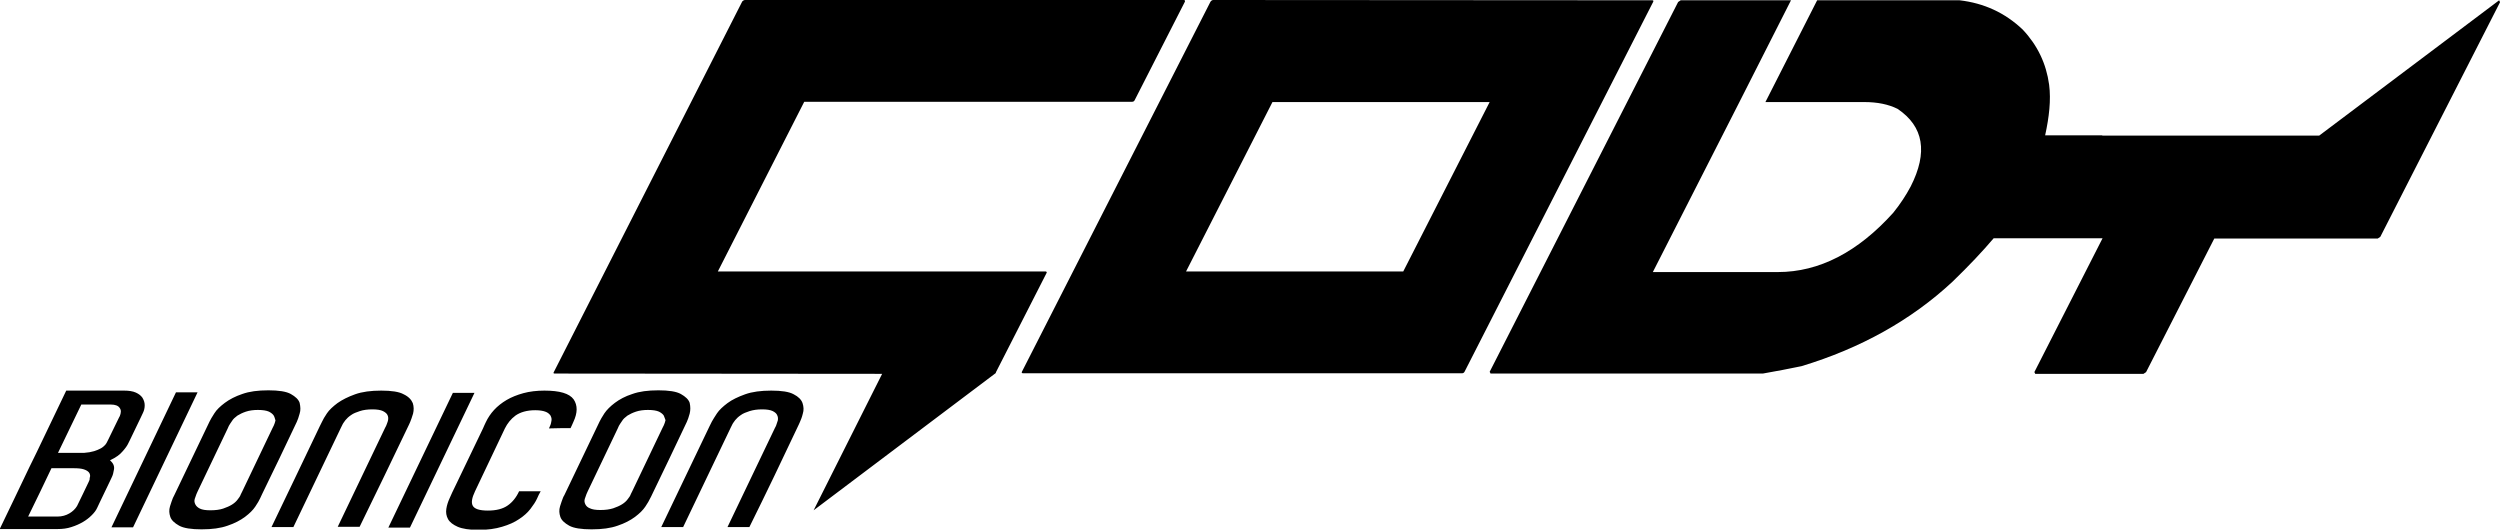
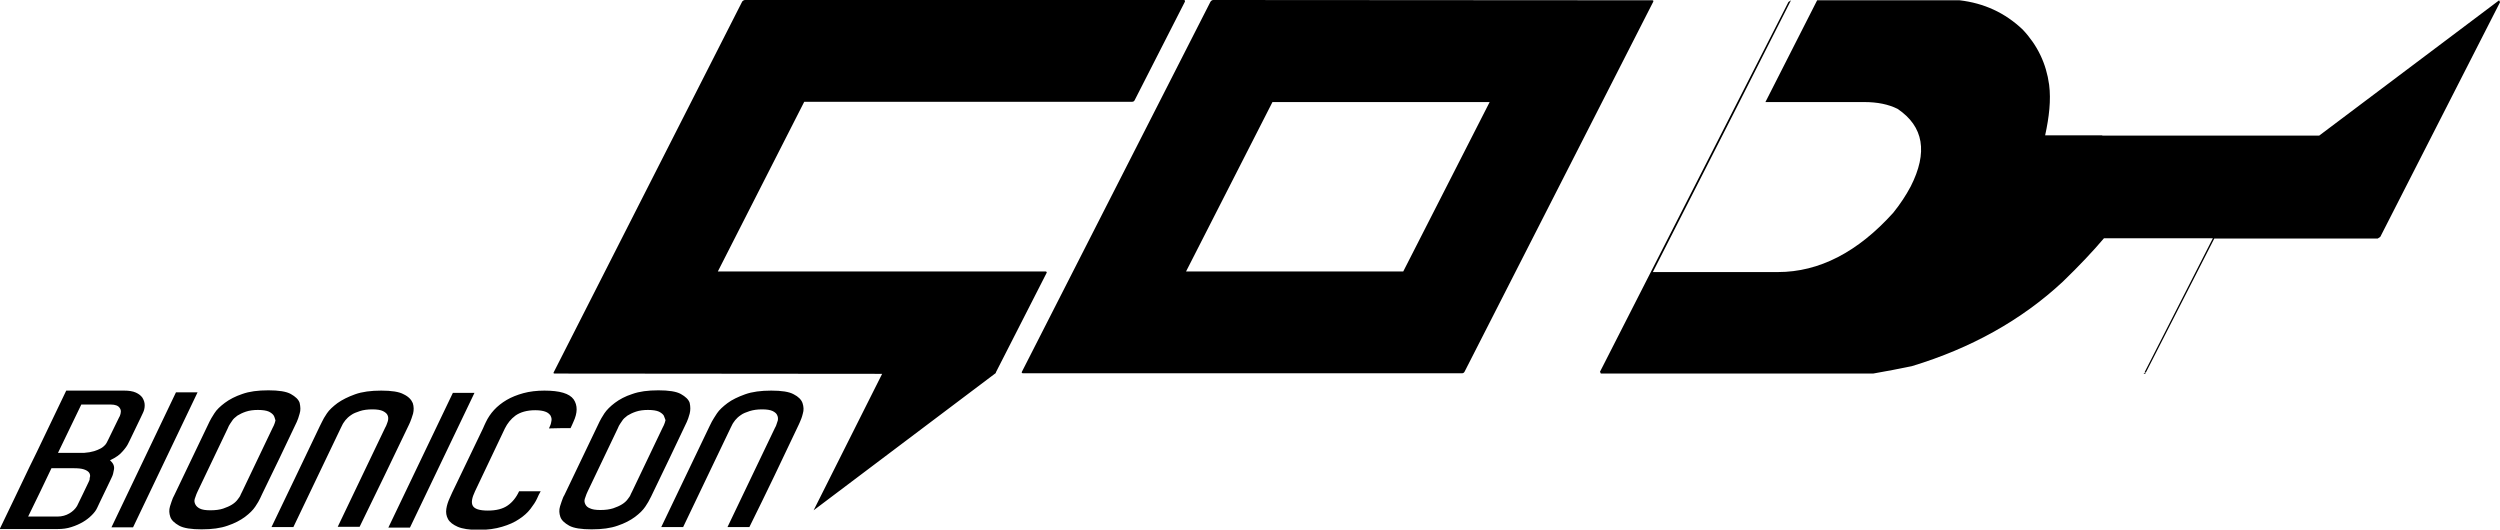
<svg xmlns="http://www.w3.org/2000/svg" version="1.1" id="Ebene_1" x="0px" y="0px" viewBox="0 0 879.4 186.3" style="enable-background:new 0 0 879.4 186.3;" xml:space="preserve">
-   <path d="M39.2,185.5h7.6l22.7-47.5h-7.6L39.2,185.5z M96.3,146.2c-0.3-0.5-0.9-1-1.7-1.4c-0.9-0.4-2.2-0.6-3.9-0.6  c-1.6,0-3,0.2-4.2,0.6c-1.2,0.4-2.2,0.9-3,1.4c-0.8,0.6-1.5,1.2-1.9,1.9c-0.5,0.7-0.8,1.2-1.1,1.7c-0.1,0.3-0.3,0.6-0.4,0.9  c-3.5,7.4-7.1,14.8-10.6,22.2c-0.1,0.3-0.3,0.6-0.4,0.9c-0.2,0.5-0.4,1.1-0.6,1.7c-0.2,0.7-0.1,1.3,0.2,1.9c0.3,0.6,0.8,1.1,1.6,1.5  c0.8,0.4,2,0.6,3.7,0.6c1.8,0,3.3-0.2,4.5-0.6c1.2-0.4,2.3-0.9,3.1-1.4c0.8-0.5,1.5-1.1,2-1.8c0.5-0.6,0.9-1.2,1.1-1.8  c0.2-0.3,0.3-0.7,0.5-1c3.5-7.4,7.1-14.8,10.6-22.2c0.2-0.3,0.3-0.7,0.5-1c0.3-0.6,0.4-1.1,0.6-1.8  C96.7,147.3,96.6,146.7,96.3,146.2 M105.4,145.5c-0.3,1.2-0.7,2.2-1,2.9c-4,8.5-8.1,17-12.2,25.4c-0.2,0.5-0.5,1-0.7,1.5  c-0.3,0.7-0.9,1.7-1.7,2.9c-0.8,1.2-2,2.4-3.6,3.6c-1.6,1.2-3.7,2.3-6.1,3.1c-2.5,0.9-5.5,1.3-9.2,1.3c-3.6,0-6.3-0.4-7.9-1.3  c-1.6-0.9-2.7-1.9-3.1-3.1c-0.4-1.2-0.5-2.4-0.1-3.7c0.4-1.2,0.7-2.2,1-2.9c0.2-0.3,0.3-0.7,0.5-1c4.1-8.6,8.3-17.3,12.4-25.9  c0.3-0.7,0.9-1.6,1.7-2.9c0.8-1.3,2.1-2.5,3.7-3.7c1.6-1.2,3.7-2.3,6.1-3.1c2.5-0.9,5.5-1.3,9.2-1.3c3.6,0,6.3,0.4,7.9,1.3  c1.6,0.9,2.7,1.9,3.1,3.1C105.7,143.1,105.8,144.3,105.4,145.5 M143.9,149.3c0.1-0.3,0.3-0.6,0.4-0.9c0.3-0.7,0.6-1.6,1-2.9  c0.3-1.2,0.3-2.5-0.1-3.7c-0.5-1.2-1.5-2.3-3.2-3.1c-1.6-0.9-4.3-1.3-7.9-1.3c-3.6,0-6.7,0.4-9.2,1.3c-2.5,0.9-4.5,1.9-6.2,3.1  c-1.6,1.2-2.9,2.4-3.7,3.6c-0.8,1.2-1.4,2.2-1.7,2.9c-0.3,0.5-0.5,1.1-0.8,1.6c-5.7,11.9-11.3,23.7-17,35.5c2.6,0,5.2,0,7.7,0  c5.6-11.6,11.1-23.3,16.7-34.9c0.2-0.3,0.3-0.7,0.5-1c0.2-0.5,0.6-1,1.1-1.7c0.5-0.6,1.1-1.2,2-1.8c0.8-0.6,1.9-1,3.1-1.4  c1.2-0.4,2.7-0.6,4.4-0.6c1.6,0,2.9,0.2,3.7,0.6c0.8,0.4,1.4,0.9,1.6,1.4c0.3,0.6,0.3,1.2,0.2,1.8c-0.1,0.6-0.4,1.2-0.6,1.8  c-0.1,0.3-0.3,0.6-0.4,0.8c-5.6,11.6-11.1,23.3-16.7,34.9c2.6,0,5.2,0,7.7,0C132.3,173.5,138.1,161.4,143.9,149.3 M136.6,185.6h7.6  l22.7-47.4l-7.6,0L136.6,185.6z M200.7,150.6c0.3-0.7,0.7-1.4,1-2.2c1.5-3.2,1.5-5.8,0.1-7.9c-1.5-2.1-4.9-3.1-10.3-3.1  c-2.7,0-5.2,0.3-7.4,0.9c-2.2,0.6-4.2,1.4-5.9,2.4c-1.7,1-3.2,2.2-4.4,3.5c-1.2,1.3-2.2,2.8-2.9,4.3c-0.3,0.7-0.7,1.4-1,2.2  c-3.3,6.8-6.5,13.6-9.8,20.4c-0.7,1.4-1.4,2.9-2,4.3c-0.5,1.1-0.9,2.3-1.1,3.6c-0.2,1.3,0,2.5,0.6,3.6c0.6,1.1,1.8,2,3.4,2.7  c1.6,0.7,4.1,1.1,7.3,1.1c3.2,0,6-0.4,8.3-1.1c2.4-0.7,4.4-1.6,6-2.7c1.7-1.1,3-2.3,4-3.6c1-1.3,1.8-2.5,2.3-3.6  c0.4-0.9,0.8-1.8,1.3-2.6c-2.5,0-5.1,0-7.6,0c-1,2.2-2.4,3.9-4,5c-1.7,1.2-4,1.8-7,1.8c-3,0-4.7-0.6-5.3-1.7  c-0.6-1.1-0.3-2.8,0.8-5.1c3.5-7.4,7-14.7,10.5-22.1c0.9-1.8,2.1-3.3,3.7-4.5c1.7-1.2,4-1.9,7-1.9c1.5,0,2.7,0.2,3.5,0.5  c0.9,0.3,1.4,0.8,1.8,1.3c0.3,0.6,0.5,1.1,0.4,1.8c-0.1,0.6-0.2,1.3-0.5,1.9c-0.1,0.3-0.3,0.6-0.4,0.9  C195.6,150.6,198.2,150.6,200.7,150.6 M233.5,146.2c-0.3-0.5-0.9-1-1.7-1.4c-0.9-0.4-2.2-0.6-3.9-0.6c-1.6,0-3,0.2-4.2,0.6  c-1.2,0.4-2.2,0.9-3,1.4c-0.8,0.6-1.5,1.2-1.9,1.9c-0.5,0.7-0.8,1.2-1.1,1.7c-0.1,0.3-0.3,0.6-0.4,0.9c-3.5,7.4-7.1,14.8-10.6,22.2  c-0.1,0.3-0.3,0.6-0.4,0.9c-0.2,0.5-0.4,1.1-0.6,1.7c-0.2,0.7-0.1,1.3,0.2,1.9c0.3,0.6,0.8,1.1,1.6,1.4c0.8,0.4,2,0.6,3.7,0.6  c1.8,0,3.2-0.2,4.5-0.6c1.2-0.4,2.3-0.9,3.1-1.4c0.8-0.5,1.5-1.1,2-1.8c0.5-0.6,0.9-1.2,1.1-1.8c0.2-0.3,0.3-0.7,0.5-1  c3.5-7.4,7.1-14.8,10.6-22.2c0.2-0.3,0.3-0.7,0.5-1c0.3-0.6,0.4-1.1,0.6-1.8C233.9,147.4,233.8,146.8,233.5,146.2 M242.6,145.5  c-0.3,1.2-0.7,2.2-1,2.9c-4,8.5-8.1,17-12.2,25.5c-0.2,0.5-0.5,1-0.7,1.4c-0.3,0.7-0.9,1.7-1.7,2.9c-0.8,1.2-2,2.4-3.6,3.6  c-1.6,1.2-3.7,2.3-6.1,3.1c-2.5,0.9-5.5,1.3-9.2,1.3c-3.6,0-6.3-0.4-7.9-1.3c-1.6-0.9-2.7-1.9-3.1-3.1c-0.4-1.2-0.5-2.4-0.1-3.7  c0.4-1.2,0.7-2.2,1-2.9c0.1-0.3,0.3-0.7,0.5-1c4.1-8.6,8.3-17.3,12.4-25.9c0.3-0.7,0.9-1.6,1.7-2.9c0.8-1.2,2.1-2.5,3.7-3.7  c1.6-1.2,3.6-2.3,6.1-3.1c2.5-0.9,5.5-1.3,9.2-1.3c3.6,0,6.3,0.4,7.9,1.3c1.6,0.9,2.7,1.9,3.1,3.1  C242.9,143.1,242.9,144.3,242.6,145.5 M281,149.3c0.1-0.3,0.3-0.6,0.4-0.9c0.3-0.7,0.7-1.6,1-2.9c0.4-1.2,0.3-2.5-0.1-3.7  c-0.4-1.2-1.5-2.3-3.1-3.1c-1.6-0.9-4.3-1.3-7.9-1.3c-3.6,0-6.7,0.4-9.2,1.3c-2.5,0.9-4.6,1.9-6.2,3.1c-1.6,1.2-2.9,2.4-3.7,3.6  c-0.8,1.2-1.4,2.2-1.8,2.9c-0.3,0.5-0.5,1.1-0.8,1.6c-5.7,11.8-11.3,23.7-17,35.5c2.6,0,5.2,0,7.7,0c5.6-11.6,11.1-23.3,16.7-34.9  c0.2-0.3,0.3-0.7,0.5-1c0.2-0.5,0.6-1,1.1-1.7c0.5-0.6,1.1-1.2,2-1.8c0.8-0.6,1.9-1,3.1-1.4c1.3-0.4,2.7-0.6,4.4-0.6  c1.6,0,2.9,0.2,3.7,0.6c0.8,0.4,1.4,0.9,1.6,1.5c0.3,0.6,0.3,1.2,0.2,1.8c-0.2,0.6-0.4,1.2-0.6,1.8c-0.1,0.3-0.3,0.6-0.4,0.8  c-5.6,11.6-11.1,23.3-16.7,34.9c2.6,0,5.2,0,7.7,0C269.5,173.5,275.3,161.4,281,149.3 M42.1,143.5c-0.5-0.8-1.6-1.2-3.1-1.2  c-1.8,0-3.7,0-5.5,0h-4.9c-2.7,5.7-5.5,11.3-8.2,17c3.1,0,6.1,0,9.2,0c1.4-0.1,2.5-0.3,3.5-0.6c0.9-0.3,1.7-0.6,2.4-1  c0.7-0.4,1.1-0.8,1.5-1.2c0.3-0.4,0.6-0.8,0.7-1.1c0.1-0.3,0.3-0.5,0.4-0.8c1.3-2.7,2.6-5.4,3.9-8c0,0,0-0.1,0.1-0.1  C42.6,145.2,42.7,144.3,42.1,143.5 M31.7,167.5c0-0.5-0.1-0.9-0.4-1.3c-0.3-0.4-0.9-0.8-1.8-1.1c-0.9-0.3-2.1-0.4-3.7-0.4  c-2.6,0-5.2,0-7.7,0c-2.7,5.7-5.4,11.3-8.2,17c1.6,0,3.2,0,4.9,0c1.8,0,3.6,0,5.5,0c1.5,0,2.9-0.4,4.1-1.1c1.2-0.7,2.1-1.6,2.7-2.6  c1.4-2.8,2.7-5.6,4.1-8.5c0.1-0.3,0.2-0.5,0.3-0.7C31.5,168.3,31.6,167.9,31.7,167.5 M50.9,142.6c0,0.9-0.2,1.8-0.6,2.6  c-0.3,0.6-0.6,1.2-0.8,1.7c-1.3,2.7-2.6,5.4-3.9,8.1c-0.2,0.4-0.4,0.8-0.6,1.2c-0.3,0.6-0.9,1.5-1.9,2.6c-0.9,1.1-2.4,2.2-4.4,3.1  c1.1,1,1.6,2,1.4,3.2s-0.4,2-0.7,2.6c-0.2,0.5-0.5,1-0.7,1.5c-1.2,2.6-2.5,5.1-3.7,7.7c-0.3,0.6-0.6,1.2-0.8,1.7  c-0.4,0.9-1,1.7-1.9,2.6c-0.9,0.9-1.9,1.7-3.1,2.4c-1.2,0.7-2.5,1.3-4.1,1.8c-1.5,0.5-3.1,0.7-4.9,0.7c-6.8,0-13.5,0-20.3,0  c3.5-7.2,6.9-14.4,10.4-21.7c0.9-1.8,1.7-3.5,2.6-5.3c3.5-7.2,6.9-14.5,10.4-21.7c2.5,0,5,0,7.5,0c4.3,0,8.5,0,12.8,0  c1.7,0,3.1,0.2,4.2,0.7c1.1,0.5,1.8,1.1,2.3,1.8C50.7,140.9,50.9,141.7,50.9,142.6 M879.1,0.1l-63.3,47.6l-76.3,0l0-0.1h-20.1  c1.4-6.4,2.1-12.4,1.4-17.8c-1-7.4-4.1-13.9-9.3-19.4c-6.2-5.9-13.6-9.3-22.2-10.3l-50.1,0l-18.2,35.8h34.8c4.6,0,8.5,0.8,11.7,2.4  c9.2,6.2,10.7,15.3,4.6,27.3c-1.6,3-3.6,6.1-6.1,9.2c-12.5,13.9-26.1,20.9-40.6,20.9h-44l30.4-59.7h0L630,0.1h-38.8  c-0.3,0.2-0.6,0.4-0.9,0.6l-66.3,130.1c0.2,0.3,0.2,0.3,0.3,0.6l95.8,0c4.7-0.8,9.2-1.7,13.6-2.6c20.8-6.3,38.6-16.2,53.1-29.7  c5.8-5.6,10.6-10.7,14.5-15.3l38.3,0l-24,47.1c0.2,0.3,0.2,0.3,0.3,0.6H754c0.3-0.2,0.6-0.4,0.9-0.6l24-47l57.5,0  c0.3-0.2,0.6-0.4,0.9-0.6l42.1-82.5C879.2,0.4,879.3,0.4,879.1,0.1 M447.6,35.9l76.4,0l-30.4,59.6l-76.4,0L447.6,35.9z M426.8,0  c-0.4,0-0.7,0.2-1,0.6l-66.3,130.1c-0.2,0.4-0.1,0.6,0.4,0.6l154.4,0c0.4,0,0.7-0.2,0.9-0.6L581.5,0.7c0.2-0.4,0.1-0.6-0.3-0.6  L426.8,0z M416.8,0.6l-17.7,34.7c-0.2,0.3-0.4,0.5-0.9,0.5H282.9l-30.4,59.7h115.4c0.3,0.1,0.4,0.3,0.2,0.6l-17.7,34.7  c0,0-0.1,0.1-0.1,0.2v0.2l-64.1,48.3l24.1-48l-115.2-0.1c-0.4,0-0.5-0.2-0.3-0.5L261.1,0.5c0.3-0.3,0.6-0.5,1-0.5h154.4  C416.8,0.1,416.9,0.2,416.8,0.6" />
+   <path d="M39.2,185.5h7.6l22.7-47.5h-7.6L39.2,185.5z M96.3,146.2c-0.3-0.5-0.9-1-1.7-1.4c-0.9-0.4-2.2-0.6-3.9-0.6  c-1.6,0-3,0.2-4.2,0.6c-1.2,0.4-2.2,0.9-3,1.4c-0.8,0.6-1.5,1.2-1.9,1.9c-0.5,0.7-0.8,1.2-1.1,1.7c-0.1,0.3-0.3,0.6-0.4,0.9  c-3.5,7.4-7.1,14.8-10.6,22.2c-0.1,0.3-0.3,0.6-0.4,0.9c-0.2,0.5-0.4,1.1-0.6,1.7c-0.2,0.7-0.1,1.3,0.2,1.9c0.3,0.6,0.8,1.1,1.6,1.5  c0.8,0.4,2,0.6,3.7,0.6c1.8,0,3.3-0.2,4.5-0.6c1.2-0.4,2.3-0.9,3.1-1.4c0.8-0.5,1.5-1.1,2-1.8c0.5-0.6,0.9-1.2,1.1-1.8  c0.2-0.3,0.3-0.7,0.5-1c3.5-7.4,7.1-14.8,10.6-22.2c0.2-0.3,0.3-0.7,0.5-1c0.3-0.6,0.4-1.1,0.6-1.8  C96.7,147.3,96.6,146.7,96.3,146.2 M105.4,145.5c-0.3,1.2-0.7,2.2-1,2.9c-4,8.5-8.1,17-12.2,25.4c-0.2,0.5-0.5,1-0.7,1.5  c-0.3,0.7-0.9,1.7-1.7,2.9c-0.8,1.2-2,2.4-3.6,3.6c-1.6,1.2-3.7,2.3-6.1,3.1c-2.5,0.9-5.5,1.3-9.2,1.3c-3.6,0-6.3-0.4-7.9-1.3  c-1.6-0.9-2.7-1.9-3.1-3.1c-0.4-1.2-0.5-2.4-0.1-3.7c0.4-1.2,0.7-2.2,1-2.9c0.2-0.3,0.3-0.7,0.5-1c4.1-8.6,8.3-17.3,12.4-25.9  c0.3-0.7,0.9-1.6,1.7-2.9c0.8-1.3,2.1-2.5,3.7-3.7c1.6-1.2,3.7-2.3,6.1-3.1c2.5-0.9,5.5-1.3,9.2-1.3c3.6,0,6.3,0.4,7.9,1.3  c1.6,0.9,2.7,1.9,3.1,3.1C105.7,143.1,105.8,144.3,105.4,145.5 M143.9,149.3c0.1-0.3,0.3-0.6,0.4-0.9c0.3-0.7,0.6-1.6,1-2.9  c0.3-1.2,0.3-2.5-0.1-3.7c-0.5-1.2-1.5-2.3-3.2-3.1c-1.6-0.9-4.3-1.3-7.9-1.3c-3.6,0-6.7,0.4-9.2,1.3c-2.5,0.9-4.5,1.9-6.2,3.1  c-1.6,1.2-2.9,2.4-3.7,3.6c-0.8,1.2-1.4,2.2-1.7,2.9c-0.3,0.5-0.5,1.1-0.8,1.6c-5.7,11.9-11.3,23.7-17,35.5c2.6,0,5.2,0,7.7,0  c5.6-11.6,11.1-23.3,16.7-34.9c0.2-0.3,0.3-0.7,0.5-1c0.2-0.5,0.6-1,1.1-1.7c0.5-0.6,1.1-1.2,2-1.8c0.8-0.6,1.9-1,3.1-1.4  c1.2-0.4,2.7-0.6,4.4-0.6c1.6,0,2.9,0.2,3.7,0.6c0.8,0.4,1.4,0.9,1.6,1.4c0.3,0.6,0.3,1.2,0.2,1.8c-0.1,0.6-0.4,1.2-0.6,1.8  c-0.1,0.3-0.3,0.6-0.4,0.8c-5.6,11.6-11.1,23.3-16.7,34.9c2.6,0,5.2,0,7.7,0C132.3,173.5,138.1,161.4,143.9,149.3 M136.6,185.6h7.6  l22.7-47.4l-7.6,0L136.6,185.6z M200.7,150.6c0.3-0.7,0.7-1.4,1-2.2c1.5-3.2,1.5-5.8,0.1-7.9c-1.5-2.1-4.9-3.1-10.3-3.1  c-2.7,0-5.2,0.3-7.4,0.9c-2.2,0.6-4.2,1.4-5.9,2.4c-1.7,1-3.2,2.2-4.4,3.5c-1.2,1.3-2.2,2.8-2.9,4.3c-0.3,0.7-0.7,1.4-1,2.2  c-3.3,6.8-6.5,13.6-9.8,20.4c-0.7,1.4-1.4,2.9-2,4.3c-0.5,1.1-0.9,2.3-1.1,3.6c-0.2,1.3,0,2.5,0.6,3.6c0.6,1.1,1.8,2,3.4,2.7  c1.6,0.7,4.1,1.1,7.3,1.1c3.2,0,6-0.4,8.3-1.1c2.4-0.7,4.4-1.6,6-2.7c1.7-1.1,3-2.3,4-3.6c1-1.3,1.8-2.5,2.3-3.6  c0.4-0.9,0.8-1.8,1.3-2.6c-2.5,0-5.1,0-7.6,0c-1,2.2-2.4,3.9-4,5c-1.7,1.2-4,1.8-7,1.8c-3,0-4.7-0.6-5.3-1.7  c-0.6-1.1-0.3-2.8,0.8-5.1c3.5-7.4,7-14.7,10.5-22.1c0.9-1.8,2.1-3.3,3.7-4.5c1.7-1.2,4-1.9,7-1.9c1.5,0,2.7,0.2,3.5,0.5  c0.9,0.3,1.4,0.8,1.8,1.3c0.3,0.6,0.5,1.1,0.4,1.8c-0.1,0.6-0.2,1.3-0.5,1.9c-0.1,0.3-0.3,0.6-0.4,0.9  C195.6,150.6,198.2,150.6,200.7,150.6 M233.5,146.2c-0.3-0.5-0.9-1-1.7-1.4c-0.9-0.4-2.2-0.6-3.9-0.6c-1.6,0-3,0.2-4.2,0.6  c-1.2,0.4-2.2,0.9-3,1.4c-0.8,0.6-1.5,1.2-1.9,1.9c-0.5,0.7-0.8,1.2-1.1,1.7c-0.1,0.3-0.3,0.6-0.4,0.9c-3.5,7.4-7.1,14.8-10.6,22.2  c-0.1,0.3-0.3,0.6-0.4,0.9c-0.2,0.5-0.4,1.1-0.6,1.7c-0.2,0.7-0.1,1.3,0.2,1.9c0.3,0.6,0.8,1.1,1.6,1.4c0.8,0.4,2,0.6,3.7,0.6  c1.8,0,3.2-0.2,4.5-0.6c1.2-0.4,2.3-0.9,3.1-1.4c0.8-0.5,1.5-1.1,2-1.8c0.5-0.6,0.9-1.2,1.1-1.8c0.2-0.3,0.3-0.7,0.5-1  c3.5-7.4,7.1-14.8,10.6-22.2c0.2-0.3,0.3-0.7,0.5-1c0.3-0.6,0.4-1.1,0.6-1.8C233.9,147.4,233.8,146.8,233.5,146.2 M242.6,145.5  c-0.3,1.2-0.7,2.2-1,2.9c-4,8.5-8.1,17-12.2,25.5c-0.2,0.5-0.5,1-0.7,1.4c-0.3,0.7-0.9,1.7-1.7,2.9c-0.8,1.2-2,2.4-3.6,3.6  c-1.6,1.2-3.7,2.3-6.1,3.1c-2.5,0.9-5.5,1.3-9.2,1.3c-3.6,0-6.3-0.4-7.9-1.3c-1.6-0.9-2.7-1.9-3.1-3.1c-0.4-1.2-0.5-2.4-0.1-3.7  c0.4-1.2,0.7-2.2,1-2.9c0.1-0.3,0.3-0.7,0.5-1c4.1-8.6,8.3-17.3,12.4-25.9c0.3-0.7,0.9-1.6,1.7-2.9c0.8-1.2,2.1-2.5,3.7-3.7  c1.6-1.2,3.6-2.3,6.1-3.1c2.5-0.9,5.5-1.3,9.2-1.3c3.6,0,6.3,0.4,7.9,1.3c1.6,0.9,2.7,1.9,3.1,3.1  C242.9,143.1,242.9,144.3,242.6,145.5 M281,149.3c0.1-0.3,0.3-0.6,0.4-0.9c0.3-0.7,0.7-1.6,1-2.9c0.4-1.2,0.3-2.5-0.1-3.7  c-0.4-1.2-1.5-2.3-3.1-3.1c-1.6-0.9-4.3-1.3-7.9-1.3c-3.6,0-6.7,0.4-9.2,1.3c-2.5,0.9-4.6,1.9-6.2,3.1c-1.6,1.2-2.9,2.4-3.7,3.6  c-0.8,1.2-1.4,2.2-1.8,2.9c-0.3,0.5-0.5,1.1-0.8,1.6c-5.7,11.8-11.3,23.7-17,35.5c2.6,0,5.2,0,7.7,0c5.6-11.6,11.1-23.3,16.7-34.9  c0.2-0.3,0.3-0.7,0.5-1c0.2-0.5,0.6-1,1.1-1.7c0.5-0.6,1.1-1.2,2-1.8c0.8-0.6,1.9-1,3.1-1.4c1.3-0.4,2.7-0.6,4.4-0.6  c1.6,0,2.9,0.2,3.7,0.6c0.8,0.4,1.4,0.9,1.6,1.5c0.3,0.6,0.3,1.2,0.2,1.8c-0.2,0.6-0.4,1.2-0.6,1.8c-0.1,0.3-0.3,0.6-0.4,0.8  c-5.6,11.6-11.1,23.3-16.7,34.9c2.6,0,5.2,0,7.7,0C269.5,173.5,275.3,161.4,281,149.3 M42.1,143.5c-0.5-0.8-1.6-1.2-3.1-1.2  c-1.8,0-3.7,0-5.5,0h-4.9c-2.7,5.7-5.5,11.3-8.2,17c3.1,0,6.1,0,9.2,0c1.4-0.1,2.5-0.3,3.5-0.6c0.9-0.3,1.7-0.6,2.4-1  c0.7-0.4,1.1-0.8,1.5-1.2c0.3-0.4,0.6-0.8,0.7-1.1c0.1-0.3,0.3-0.5,0.4-0.8c1.3-2.7,2.6-5.4,3.9-8c0,0,0-0.1,0.1-0.1  C42.6,145.2,42.7,144.3,42.1,143.5 M31.7,167.5c0-0.5-0.1-0.9-0.4-1.3c-0.3-0.4-0.9-0.8-1.8-1.1c-0.9-0.3-2.1-0.4-3.7-0.4  c-2.6,0-5.2,0-7.7,0c-2.7,5.7-5.4,11.3-8.2,17c1.6,0,3.2,0,4.9,0c1.8,0,3.6,0,5.5,0c1.5,0,2.9-0.4,4.1-1.1c1.2-0.7,2.1-1.6,2.7-2.6  c1.4-2.8,2.7-5.6,4.1-8.5c0.1-0.3,0.2-0.5,0.3-0.7C31.5,168.3,31.6,167.9,31.7,167.5 M50.9,142.6c0,0.9-0.2,1.8-0.6,2.6  c-0.3,0.6-0.6,1.2-0.8,1.7c-1.3,2.7-2.6,5.4-3.9,8.1c-0.2,0.4-0.4,0.8-0.6,1.2c-0.3,0.6-0.9,1.5-1.9,2.6c-0.9,1.1-2.4,2.2-4.4,3.1  c1.1,1,1.6,2,1.4,3.2s-0.4,2-0.7,2.6c-0.2,0.5-0.5,1-0.7,1.5c-1.2,2.6-2.5,5.1-3.7,7.7c-0.3,0.6-0.6,1.2-0.8,1.7  c-0.4,0.9-1,1.7-1.9,2.6c-0.9,0.9-1.9,1.7-3.1,2.4c-1.2,0.7-2.5,1.3-4.1,1.8c-1.5,0.5-3.1,0.7-4.9,0.7c-6.8,0-13.5,0-20.3,0  c3.5-7.2,6.9-14.4,10.4-21.7c0.9-1.8,1.7-3.5,2.6-5.3c3.5-7.2,6.9-14.5,10.4-21.7c2.5,0,5,0,7.5,0c4.3,0,8.5,0,12.8,0  c1.7,0,3.1,0.2,4.2,0.7c1.1,0.5,1.8,1.1,2.3,1.8C50.7,140.9,50.9,141.7,50.9,142.6 M879.1,0.1l-63.3,47.6l-76.3,0l0-0.1h-20.1  c1.4-6.4,2.1-12.4,1.4-17.8c-1-7.4-4.1-13.9-9.3-19.4c-6.2-5.9-13.6-9.3-22.2-10.3l-50.1,0l-18.2,35.8h34.8c4.6,0,8.5,0.8,11.7,2.4  c9.2,6.2,10.7,15.3,4.6,27.3c-1.6,3-3.6,6.1-6.1,9.2c-12.5,13.9-26.1,20.9-40.6,20.9h-44l30.4-59.7h0L630,0.1c-0.3,0.2-0.6,0.4-0.9,0.6l-66.3,130.1c0.2,0.3,0.2,0.3,0.3,0.6l95.8,0c4.7-0.8,9.2-1.7,13.6-2.6c20.8-6.3,38.6-16.2,53.1-29.7  c5.8-5.6,10.6-10.7,14.5-15.3l38.3,0l-24,47.1c0.2,0.3,0.2,0.3,0.3,0.6H754c0.3-0.2,0.6-0.4,0.9-0.6l24-47l57.5,0  c0.3-0.2,0.6-0.4,0.9-0.6l42.1-82.5C879.2,0.4,879.3,0.4,879.1,0.1 M447.6,35.9l76.4,0l-30.4,59.6l-76.4,0L447.6,35.9z M426.8,0  c-0.4,0-0.7,0.2-1,0.6l-66.3,130.1c-0.2,0.4-0.1,0.6,0.4,0.6l154.4,0c0.4,0,0.7-0.2,0.9-0.6L581.5,0.7c0.2-0.4,0.1-0.6-0.3-0.6  L426.8,0z M416.8,0.6l-17.7,34.7c-0.2,0.3-0.4,0.5-0.9,0.5H282.9l-30.4,59.7h115.4c0.3,0.1,0.4,0.3,0.2,0.6l-17.7,34.7  c0,0-0.1,0.1-0.1,0.2v0.2l-64.1,48.3l24.1-48l-115.2-0.1c-0.4,0-0.5-0.2-0.3-0.5L261.1,0.5c0.3-0.3,0.6-0.5,1-0.5h154.4  C416.8,0.1,416.9,0.2,416.8,0.6" />
</svg>